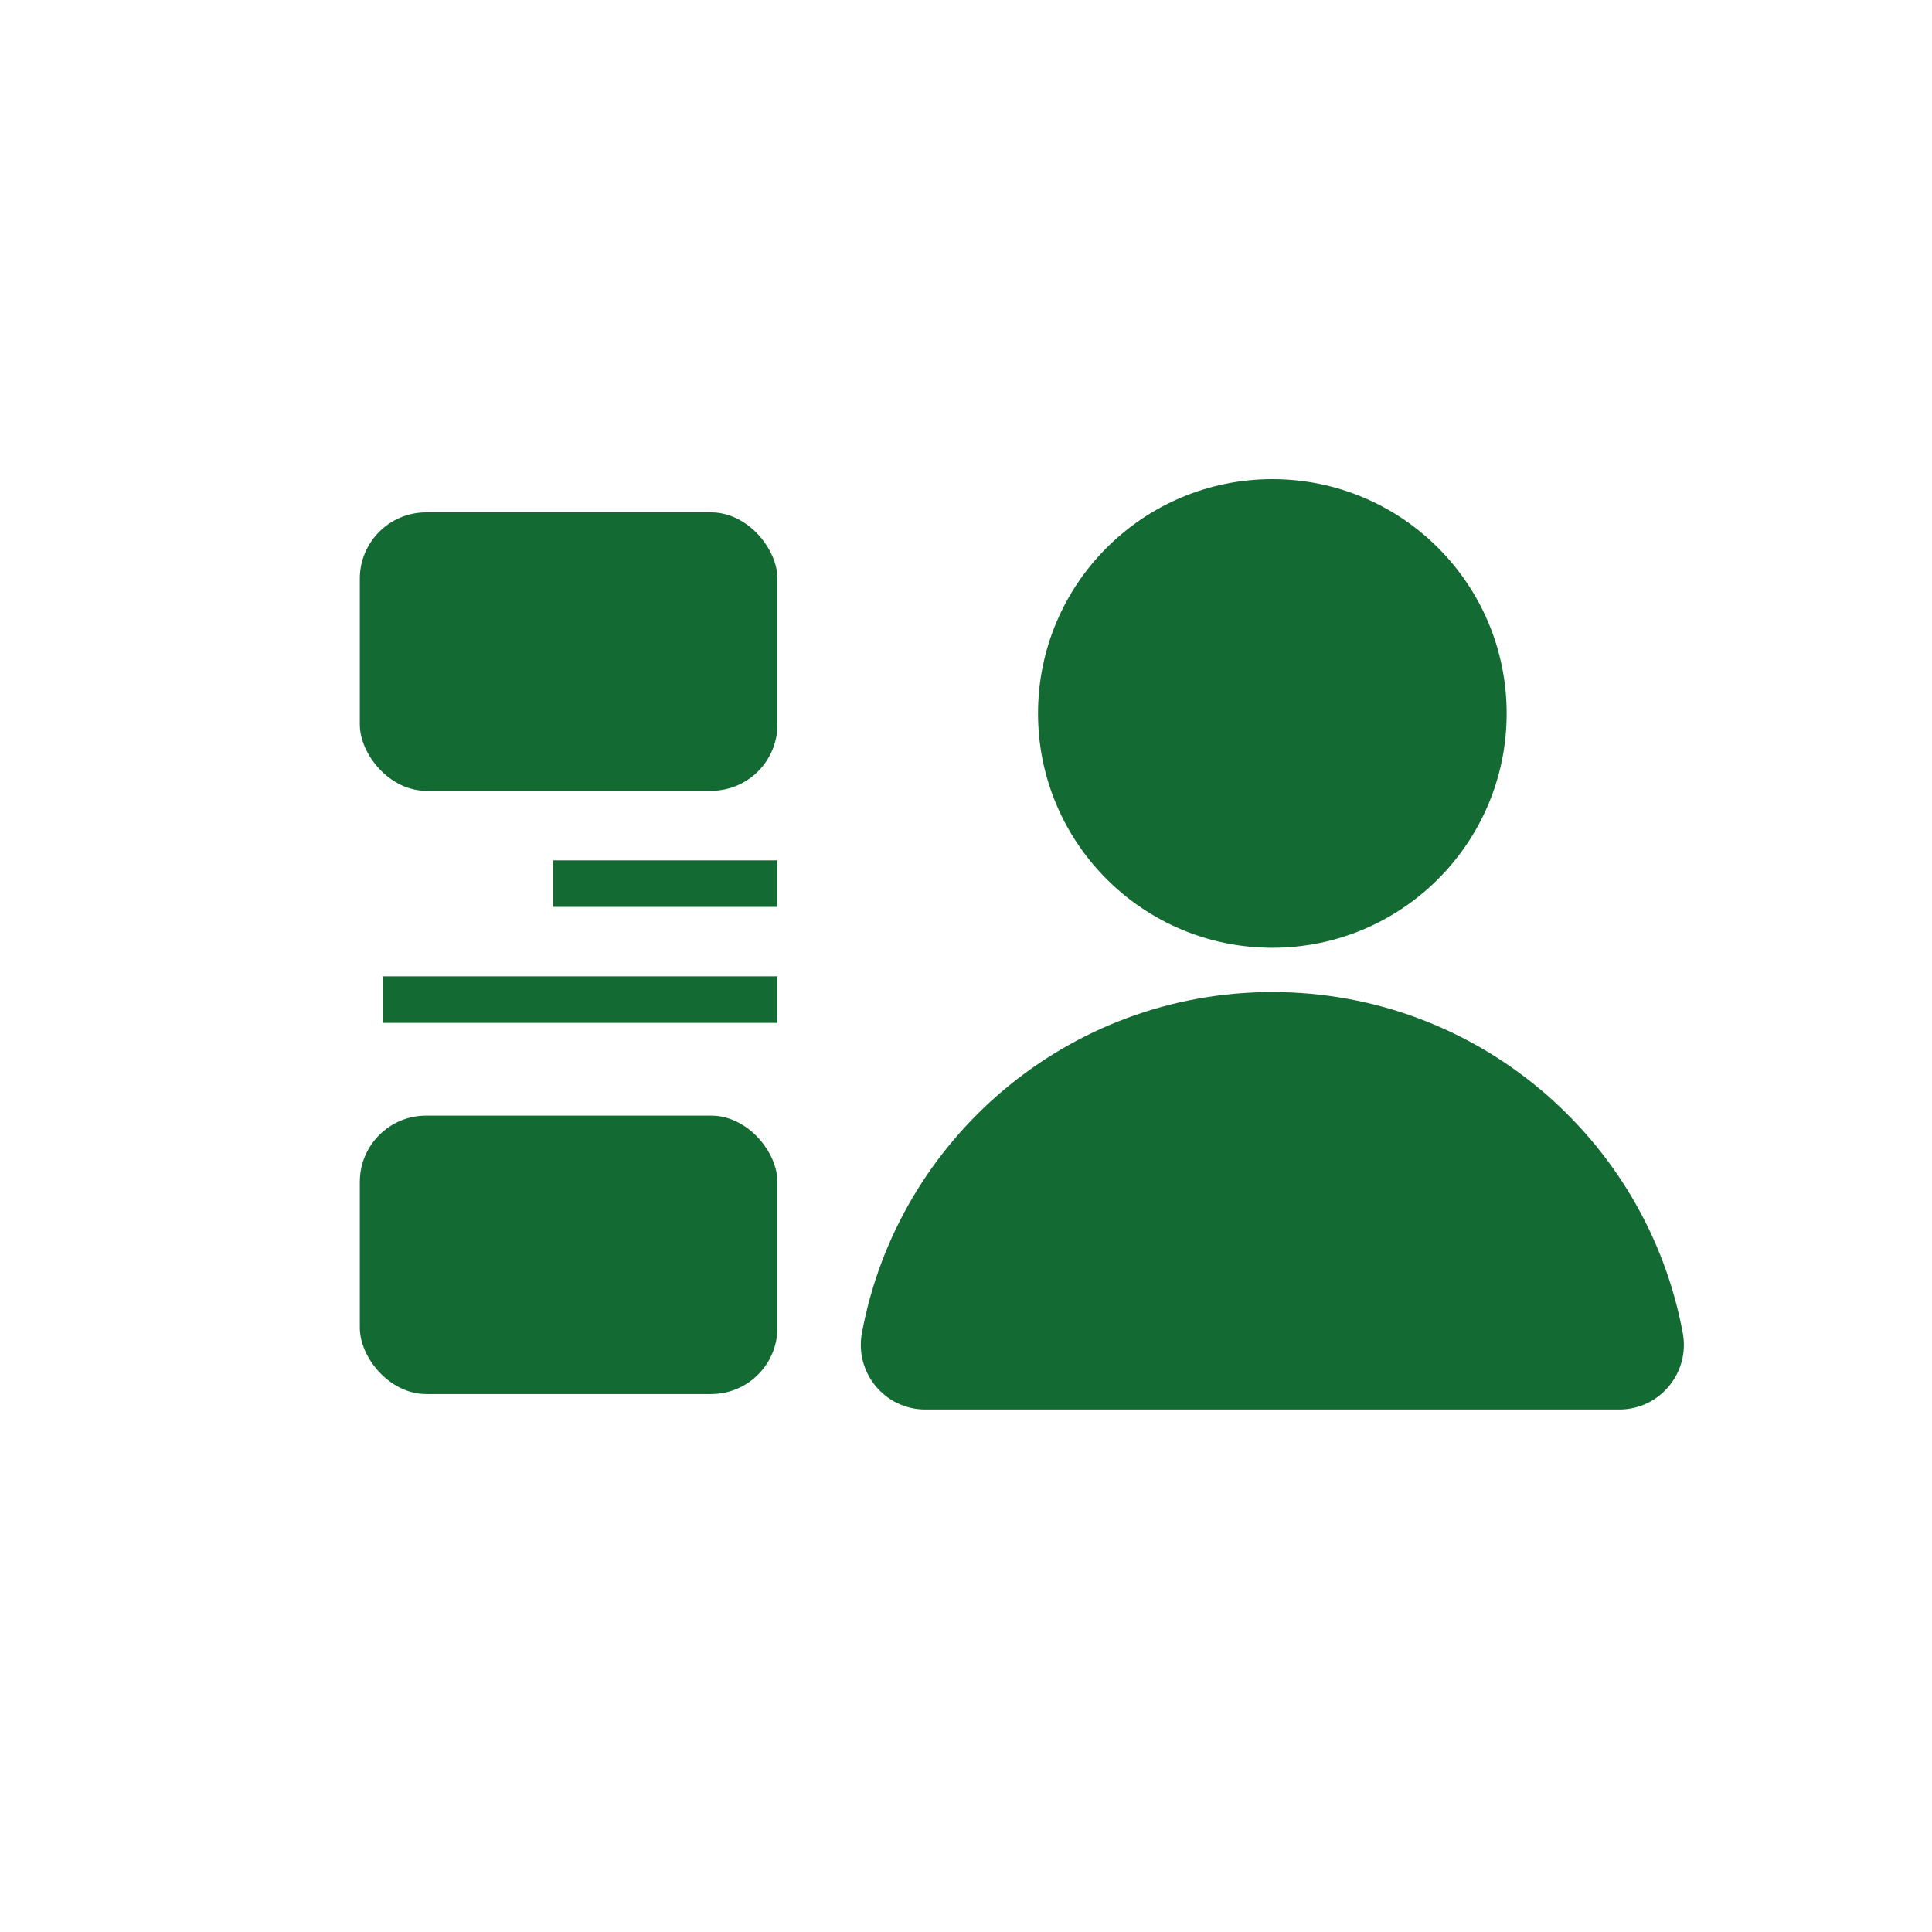
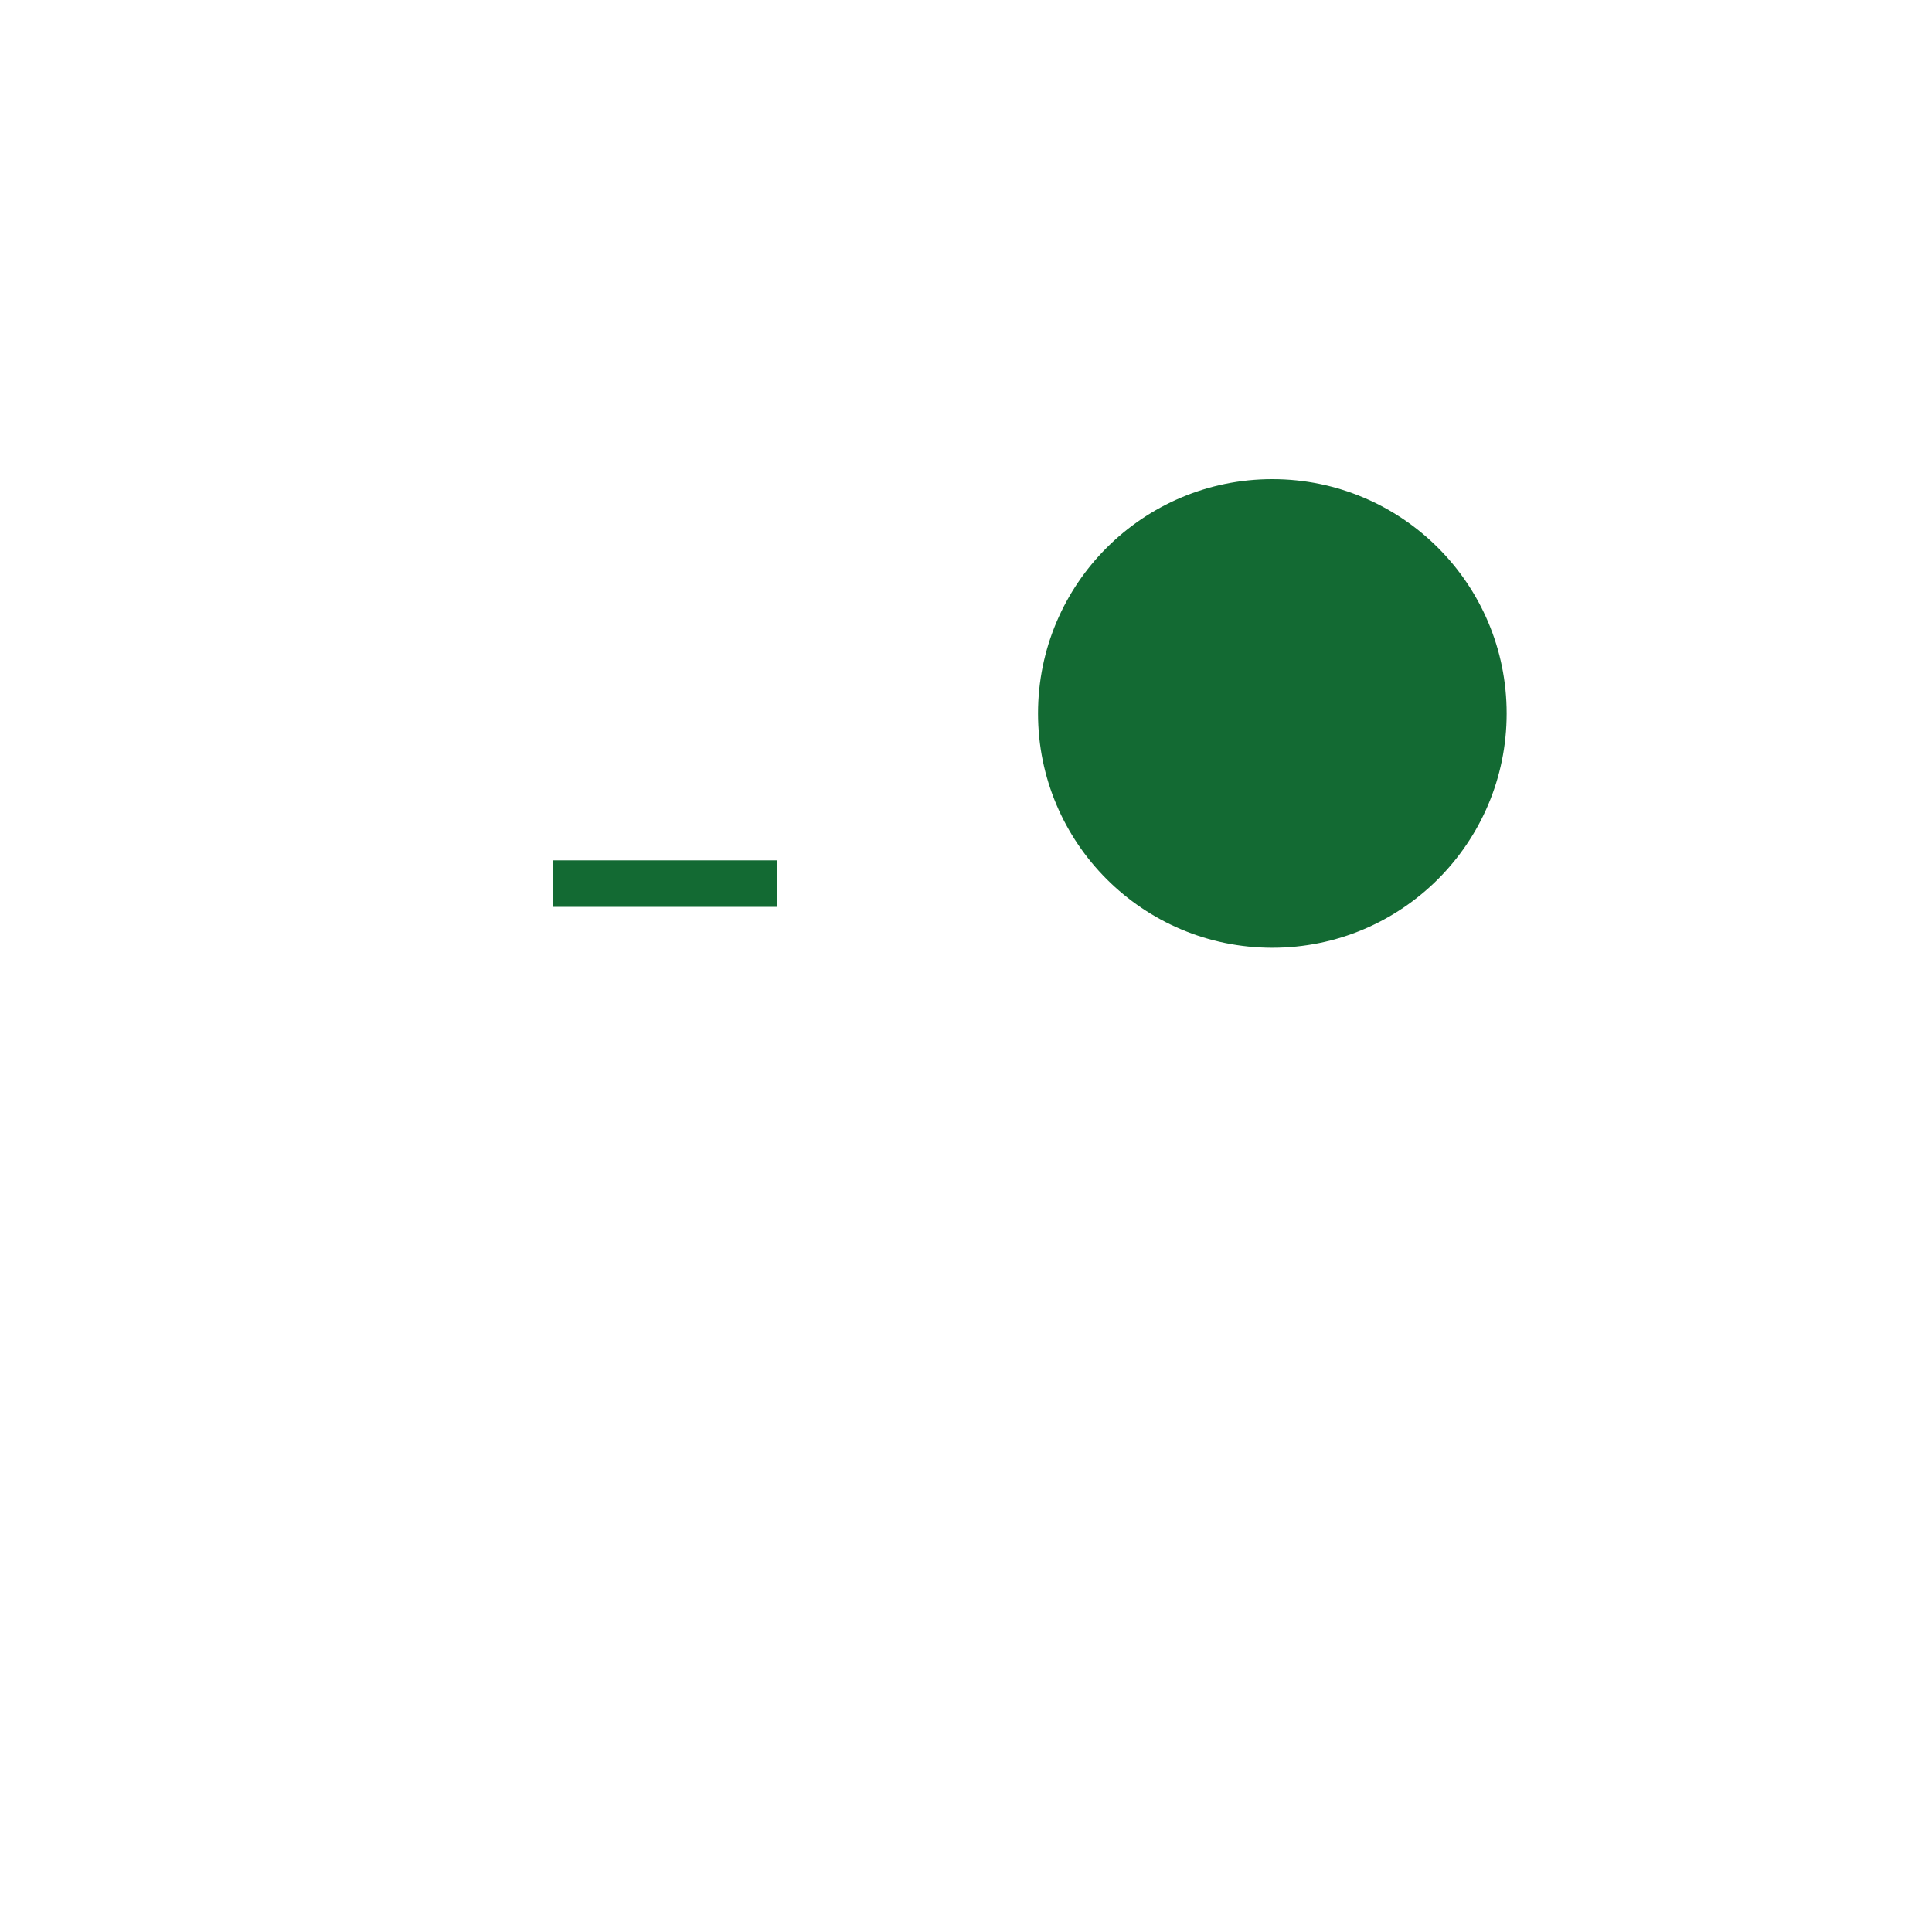
<svg xmlns="http://www.w3.org/2000/svg" id="Layer_2" viewBox="0 0 250 250">
  <defs>
    <style>.cls-1{stroke:#136a33;stroke-miterlimit:10;stroke-width:6.02px;}.cls-1,.cls-2{fill:none;}.cls-2,.cls-3{stroke-width:0px;}.cls-3{fill:#136a33;}</style>
  </defs>
  <g id="Layer_2-2">
-     <rect class="cls-2" width="250" height="250" />
    <circle class="cls-3" cx="164.64" cy="92.32" r="30.32" />
-     <path class="cls-3" d="M119.74,182.39c-5.23,0-9.16-4.75-8.21-9.89,4.64-25.11,26.66-44.13,53.11-44.13s48.47,19.02,53.11,44.13c.95,5.14-2.99,9.89-8.21,9.89h-89.8Z" />
    <line class="cls-1" x1="100.59" y1="114.34" x2="71.57" y2="114.34" />
-     <line class="cls-1" x1="100.59" y1="129.35" x2="49.56" y2="129.35" />
-     <rect class="cls-3" x="46.56" y="144.36" width="54.04" height="36.03" rx="8.58" ry="8.58" />
-     <rect class="cls-3" x="46.56" y="66.3" width="54.04" height="36.03" rx="8.58" ry="8.58" />
  </g>
</svg>